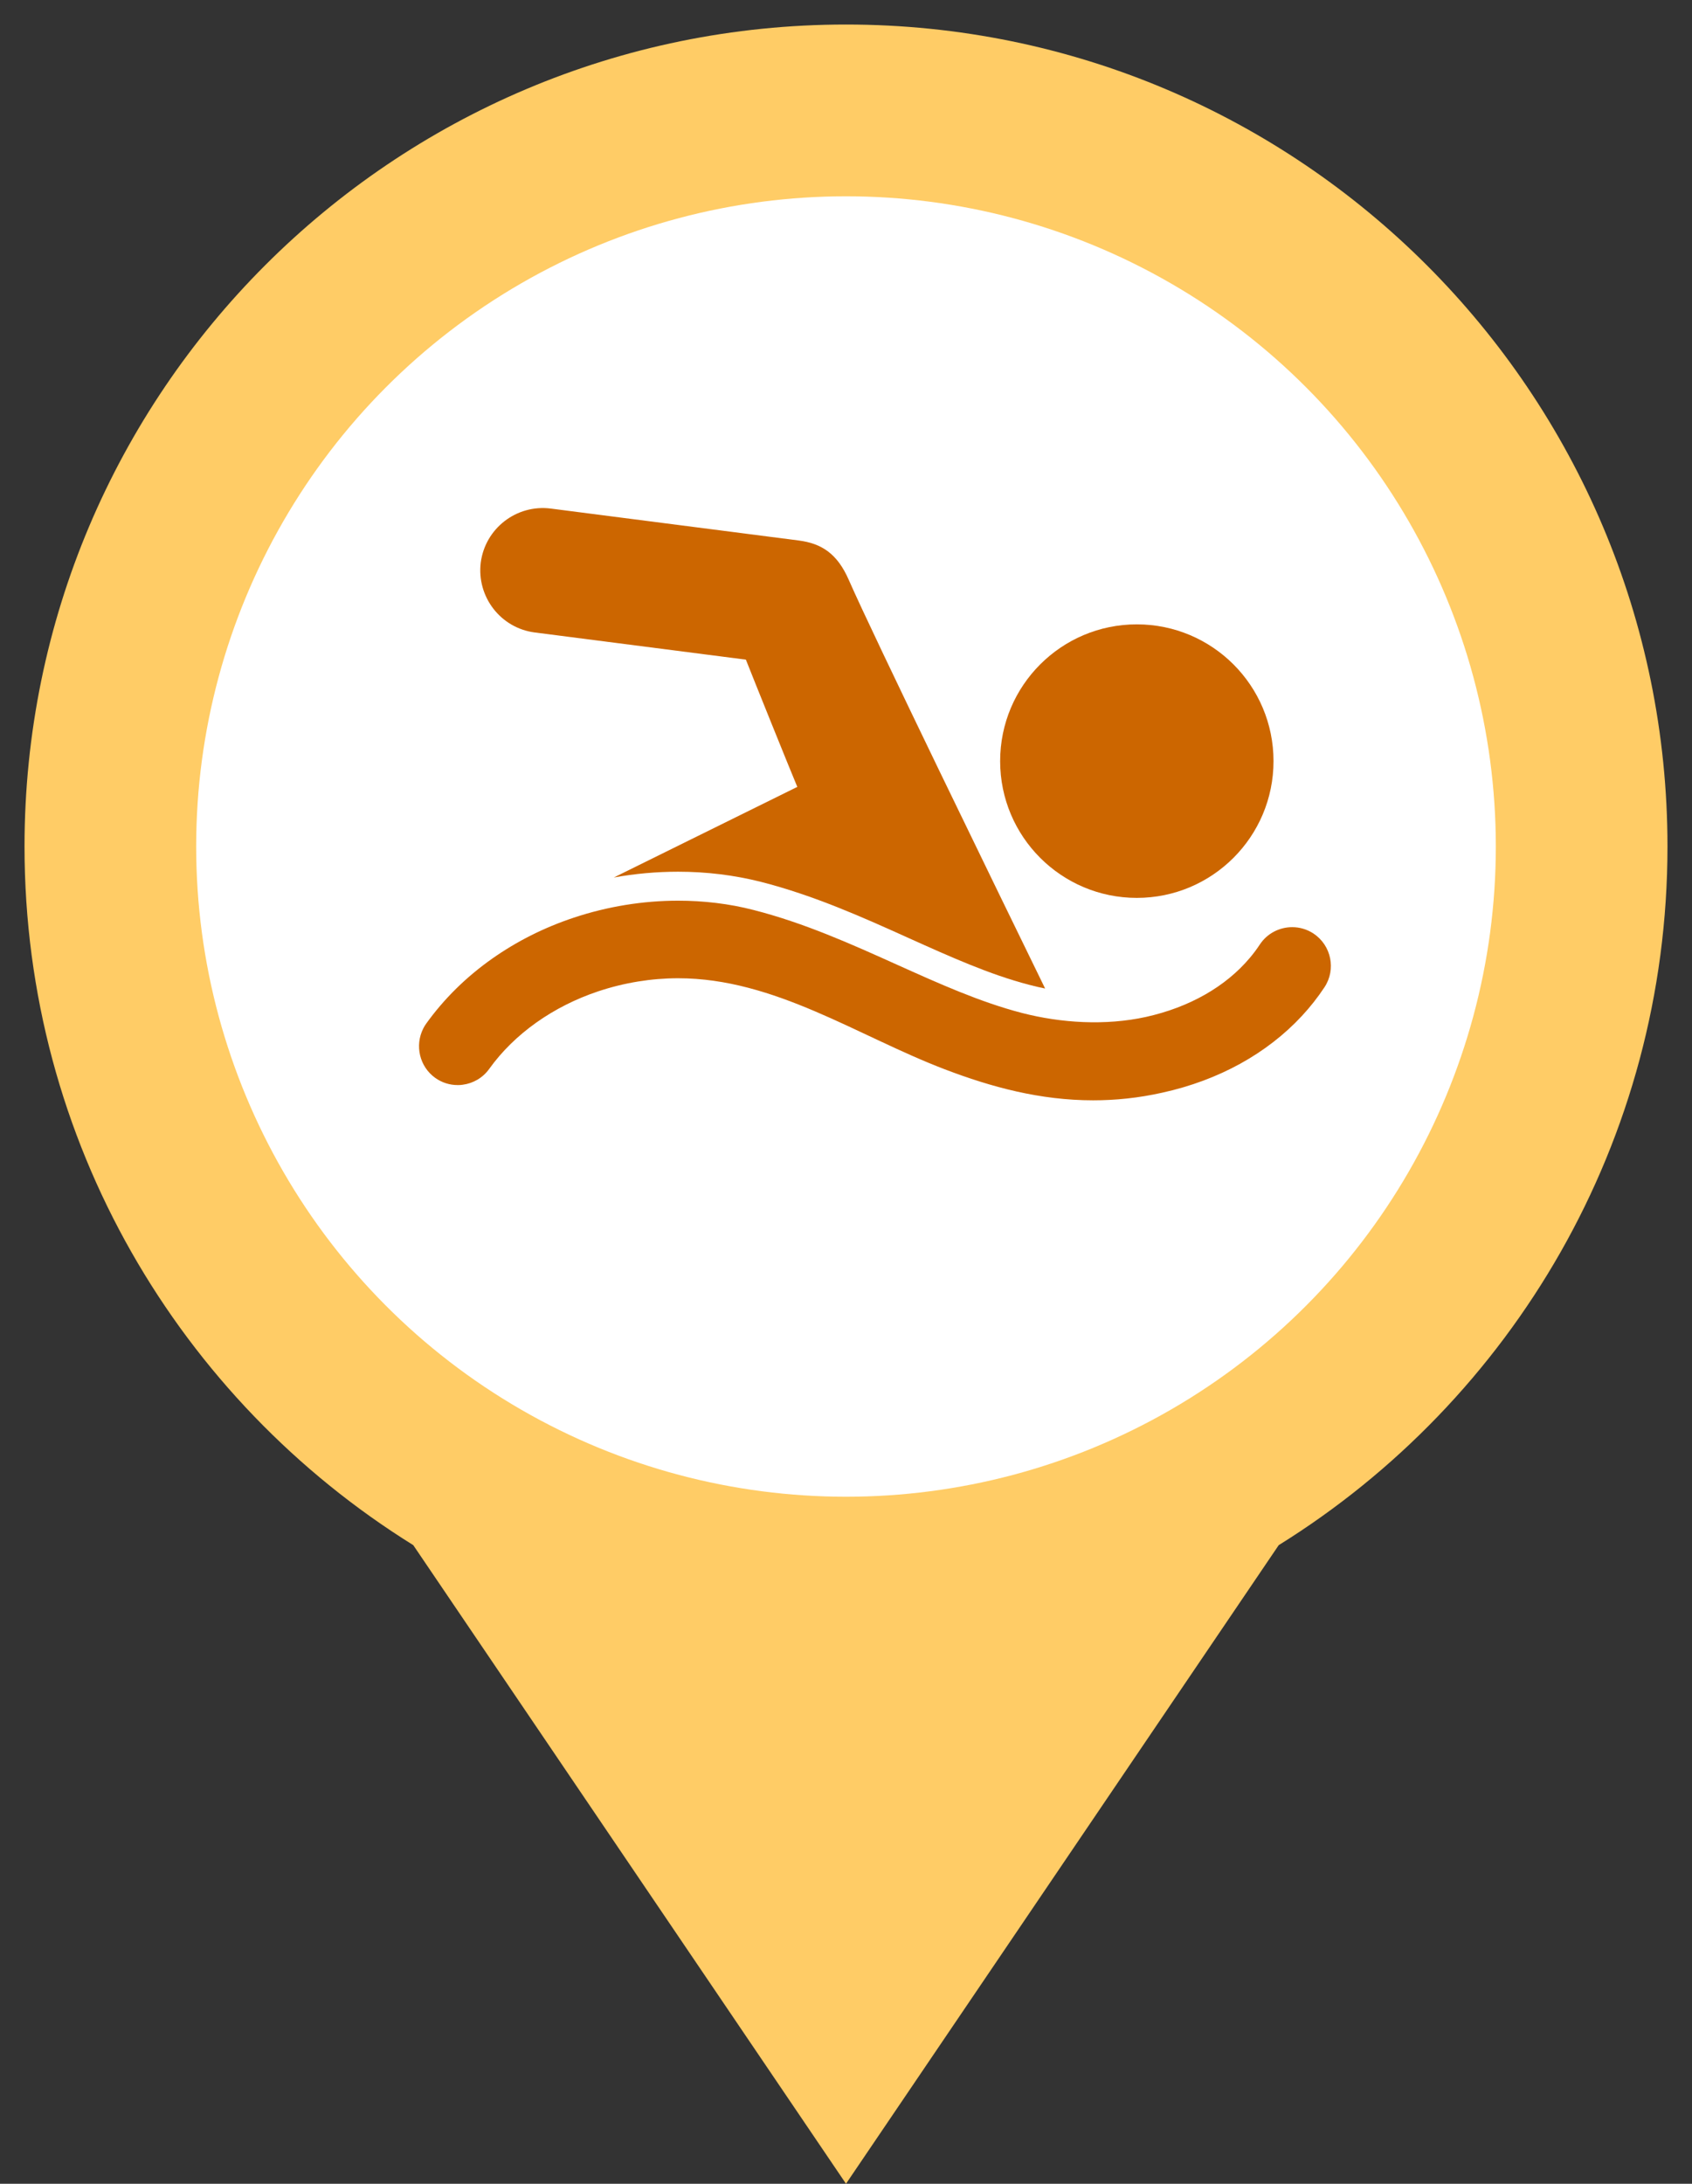
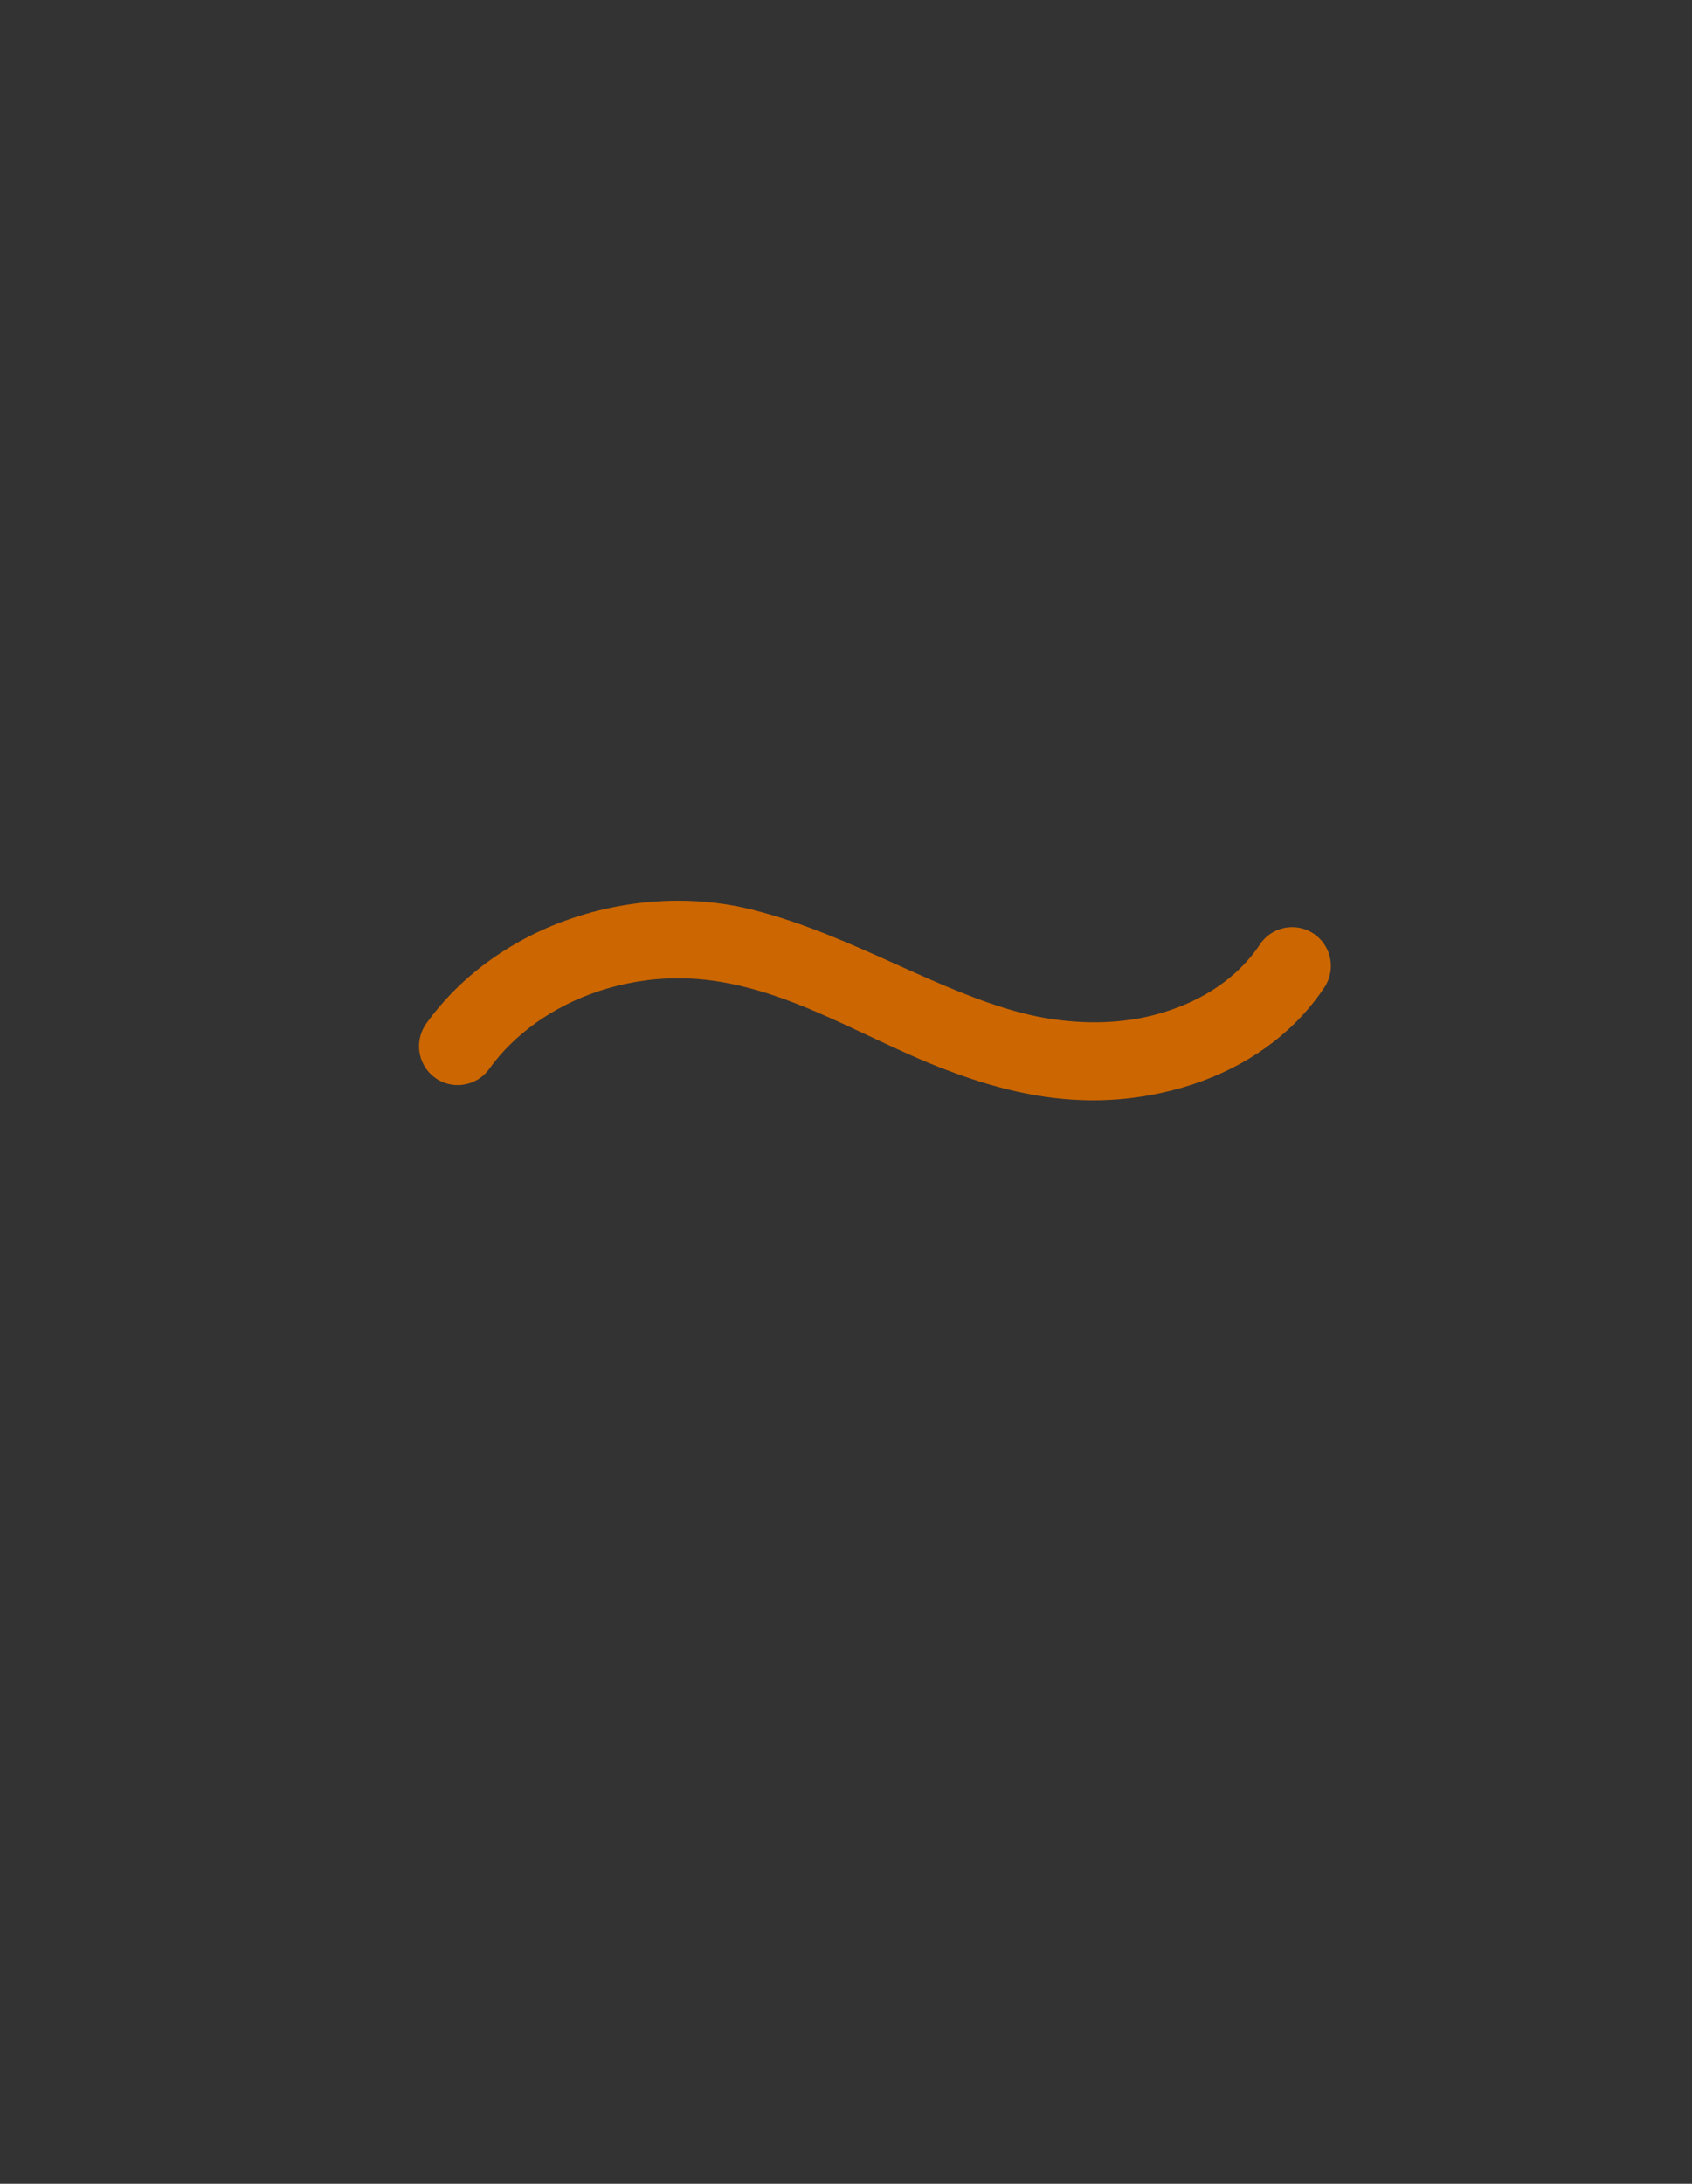
<svg xmlns="http://www.w3.org/2000/svg" xmlns:xlink="http://www.w3.org/1999/xlink" version="1.1" width="69" height="89" viewBox="0 0 69 89" enable-background="new 0 0 69 89">
  <rect x="0" y="0" width="69" height="89" fill="#333333" stroke="none" />
  <defs>
    <symbol id="plavec">
      <g fill="#cc6600">
-         <path d="M21.811,25.777l8.606,1.107c0.3,0.762,1.813,4.514,2.098,5.188c0,0,0,0-0.005,0    c-2.492,1.23-4.985,2.461-7.479,3.691c0.864-0.156,1.742-0.236,2.623-0.236c1.153,0,2.284,0.139,3.363,0.41    c2.177,0.555,4.144,1.439,6.045,2.297c1.694,0.762,3.298,1.484,4.898,1.9c0.225,0.059,0.443,0.111,0.66,0.154    c-1.896-3.885-6.998-14.35-8.006-16.652c-0.474-1.088-1.126-1.49-2.05-1.609l-10.107-1.301c-1.393-0.176-2.669,0.807-2.852,2.201    C19.433,24.324,20.417,25.6,21.811,25.777z" />
        <path d="M17.746,43.928c0.28,0.201,0.6,0.295,0.92,0.295c0.071,0,0.139-0.002,0.205-0.014    c0.42-0.055,0.815-0.277,1.079-0.645c1.024-1.428,2.608-2.549,4.452-3.164c1.06-0.352,2.166-0.531,3.252-0.531    c3.938,0,7.317,2.355,10.874,3.711c1.903,0.727,3.891,1.264,6.052,1.264c0.909,0,1.85-0.094,2.825-0.313    c2.296-0.504,4.263-1.594,5.686-3.125c0.34-0.367,0.646-0.754,0.92-1.168c0.483-0.729,0.281-1.707-0.446-2.191    c-0.269-0.176-0.568-0.26-0.869-0.26c-0.513,0-1.016,0.248-1.32,0.707c-0.122,0.186-0.256,0.365-0.403,0.539    c-0.987,1.176-2.468,2.021-4.246,2.414c-1.64,0.359-3.449,0.252-5.064-0.166c-1.698-0.443-3.344-1.182-5.089-1.967    c-1.857-0.836-3.772-1.699-5.852-2.229c-0.988-0.254-2.023-0.377-3.069-0.377c-1.428,0-2.877,0.234-4.256,0.693    c-1.205,0.4-2.323,0.963-3.327,1.67c-1.059,0.746-1.962,1.635-2.69,2.648c-0.047,0.064-0.088,0.133-0.122,0.203    C16.913,42.607,17.103,43.465,17.746,43.928z" />
-         <circle cx="46.36" cy="31.02" r="5.574" />
      </g>
    </symbol>
  </defs>
-   <path fill="#ffcc66" d="M68,34.5C68,15.998,53.002,1,34.5,1C15.999,1,1,15.998,1,34.5c0,12.023,6.339,22.563,15.853,28.473L34.5,89  l17.646-26.026C61.661,57.063,68,46.524,68,34.5z" />
-   <circle fill="#ffffff" cx="34.5" cy="34.5" r="26.5" />
  <use xlink:href="#plavec" width="69" height="69" />
</svg>